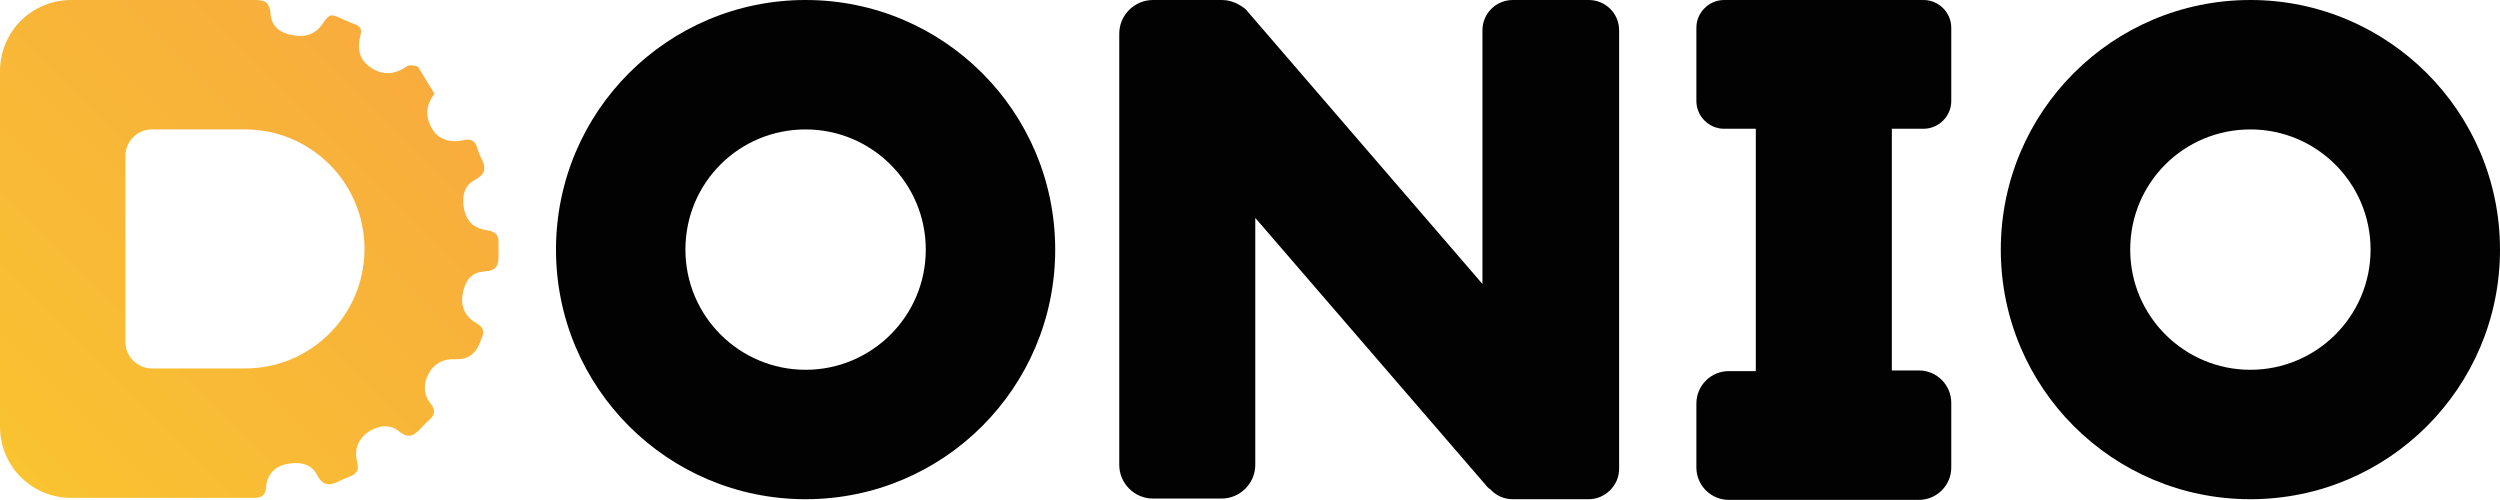
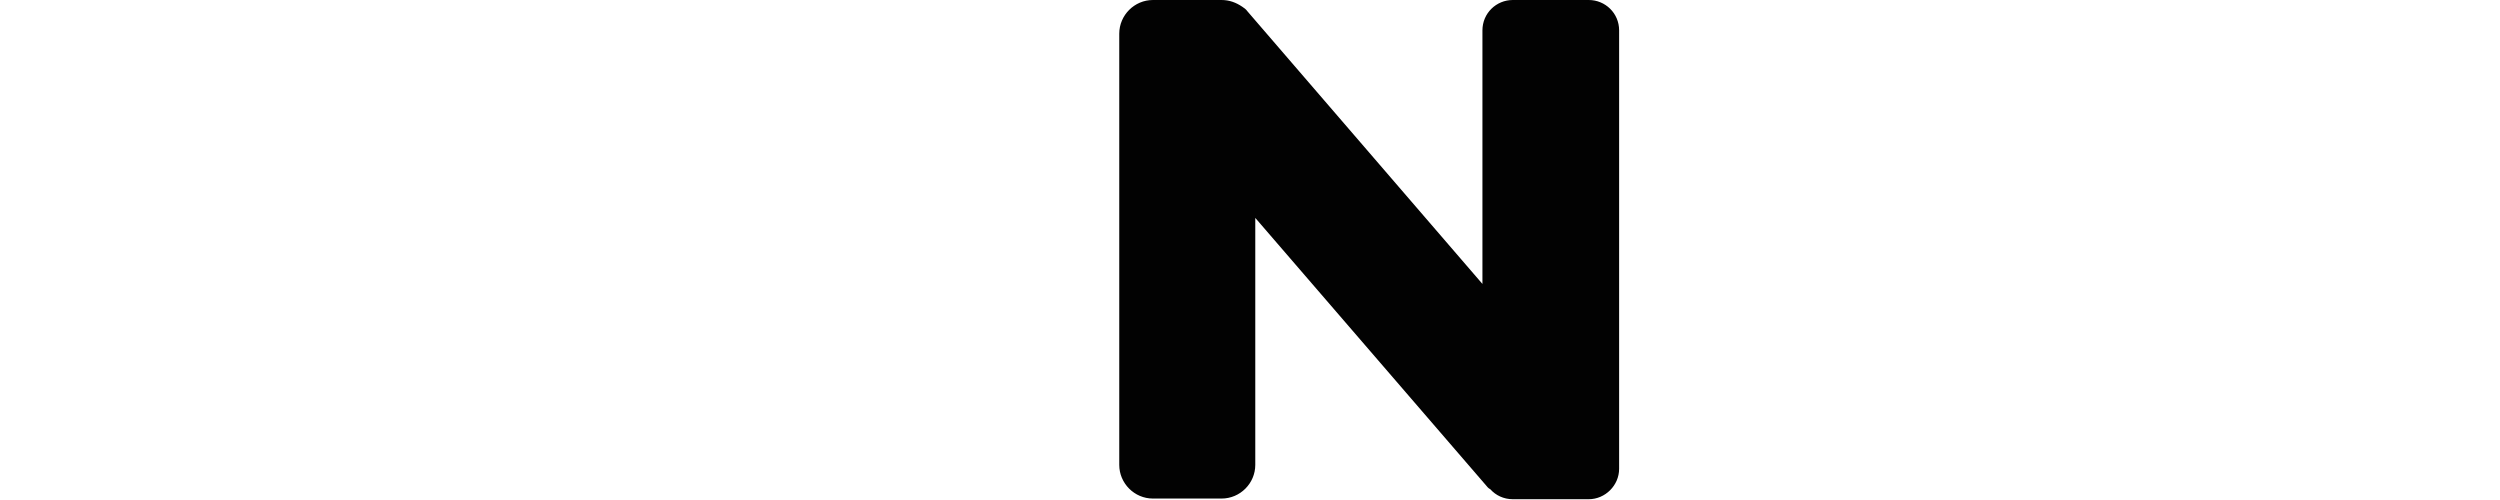
<svg xmlns="http://www.w3.org/2000/svg" version="1.1" id="_Слой_2" x="0px" y="0px" viewBox="0 0 378.6 75.7" style="enable-background:new 0 0 378.6 75.7;" xml:space="preserve">
  <style type="text/css">
	.st0{fill:#020202;}
	.st1{fill:url(#SVGID_1_);}
</style>
  <g id="_Слой_1-2">
-     <path class="st0" d="M291.3,19.5c2.3,0,4.2-1.9,4.2-4.2V4.2c0-2.3-1.9-4.2-4.2-4.2h-30.2c-2.3,0-4.2,1.9-4.2,4.2v11.1   c0,2.3,1.9,4.2,4.2,4.2h4.8v36.7h-4.1c-2.7,0-4.9,2.2-4.9,4.9v9.7c0,2.7,2.2,4.9,4.9,4.9h28.8c2.7,0,4.9-2.2,4.9-4.9V61   c0-2.7-2.2-4.9-4.9-4.9h-4.1V19.5H291.3L291.3,19.5z" />
    <path class="st0" d="M240.6,0h-11.5c-2.5,0-4.6,2-4.6,4.6V43L188.9,1.7c-0.2-0.3-0.5-0.5-0.8-0.7c-0.9-0.6-1.9-1-3.1-1h-10.4   c-2.8,0-5.1,2.3-5.1,5.1v65.3c0,2.8,2.3,5.1,5.1,5.1H185c2.8,0,5.1-2.3,5.1-5.1V33l35.2,40.8c0.1,0.1,0.2,0.2,0.4,0.3   c0.8,0.9,2,1.5,3.4,1.5h11.5c2.5,0,4.6-2.1,4.6-4.6V4.6C245.2,2,243.1,0,240.6,0z" />
-     <path class="st0" d="M122,0L122,0c-20.9,0-37.8,16.9-37.8,37.8l0,0c0,20.9,16.9,37.8,37.8,37.8l0,0c20.9,0,37.8-16.9,37.8-37.8l0,0   C159.8,16.9,142.9,0,122,0z M122,56L122,56c-10,0-18.2-8.1-18.2-18.2s8.1-18.2,18.2-18.2l0,0c10,0,18.2,8.1,18.2,18.2   S132,56,122,56z" />
-     <path class="st0" d="M340.8,0L340.8,0C319.9,0,303,16.9,303,37.8l0,0c0,20.9,16.9,37.8,37.8,37.8l0,0c20.9,0,37.8-16.9,37.8-37.8   l0,0C378.6,16.9,361.6,0,340.8,0z M340.8,56L340.8,56c-10,0-18.2-8.1-18.2-18.2s8.1-18.2,18.2-18.2l0,0c10,0,18.2,8.1,18.2,18.2   S350.8,56,340.8,56z" />
    <linearGradient id="SVGID_1_" gradientUnits="userSpaceOnUse" x1="-0.822" y1="72.278" x2="60.328" y2="11.128" gradientTransform="matrix(1 0 0 1 0 -4)">
      <stop offset="0" style="stop-color:#F9C331" />
      <stop offset="1" style="stop-color:#F8AC3D" />
    </linearGradient>
-     <path class="st1" d="M75.5,38.8c0-0.7,0-1.5,0-2.2c0-1-0.5-1.5-1.6-1.7c-2.1-0.3-3.1-1.2-3.6-3.1c-0.4-1.9-0.1-3.7,1.7-4.6   c1.6-0.9,1.6-1.8,0.9-3.2c-0.3-0.6-0.5-1.2-0.7-1.8c-0.3-0.9-0.9-1.2-1.9-1c-2.1,0.5-3.9-0.1-4.8-1.6c-1.1-1.8-1.1-3.6,0.3-5.4   l-2.5-4.1C62.9,9.9,62,9.8,61.7,10c-1.9,1.3-3.7,1.5-5.6,0.2c-1.8-1.2-2-3-1.5-4.9c0.2-0.8,0-1.3-0.8-1.6c-0.5-0.2-1-0.4-1.7-0.7   C50,2,50,2,48.7,3.8c-1.1,1.5-2.7,1.9-4.5,1.5c-1.7-0.3-3-1.2-3.2-3C40.8-0.1,39.9,0,37.8,0c0,0,0,0-0.1,0l0,0H10.8   C4.8,0,0,4.8,0,10.8v53.8c0,6,4.8,10.8,10.8,10.8h26.9c0.3,0,0.5,0,0.8,0c1.1,0,1.7-0.4,1.8-1.6c0.1-1.8,1.2-3.1,3-3.5   s3.8-0.2,4.7,1.6c1,1.9,2.1,1.6,3.5,0.9c0.4-0.2,0.9-0.4,1.4-0.6c1.1-0.4,1.5-1,1.2-2.2c-0.5-1.9,0.1-3.5,1.7-4.6   c1.5-1,3.3-1.2,4.6-0.1c1.7,1.4,2.5,0.4,3.6-0.7c0.3-0.4,0.7-0.7,1-1c0.9-0.8,1-1.5,0.2-2.5c-1.1-1.4-1.1-3-0.3-4.5   c0.8-1.5,2.2-2.3,4-2.2s3-0.7,3.7-2.3c0.1-0.3,0.2-0.5,0.3-0.8c0.5-1,0.4-1.7-0.8-2.4c-1.8-1-2.4-2.7-2-4.6   c0.4-1.9,1.4-3.1,3.3-3.2C75.1,41,75.5,40.3,75.5,38.8L75.5,38.8z M55.2,37.7c0,10-8.1,18.1-18.1,18.1H23c-2.2,0-4-1.8-4-4V23.6   c0-2.2,1.8-4,4-4h14.1C47.1,19.6,55.2,27.7,55.2,37.7L55.2,37.7L55.2,37.7z" />
  </g>
</svg>